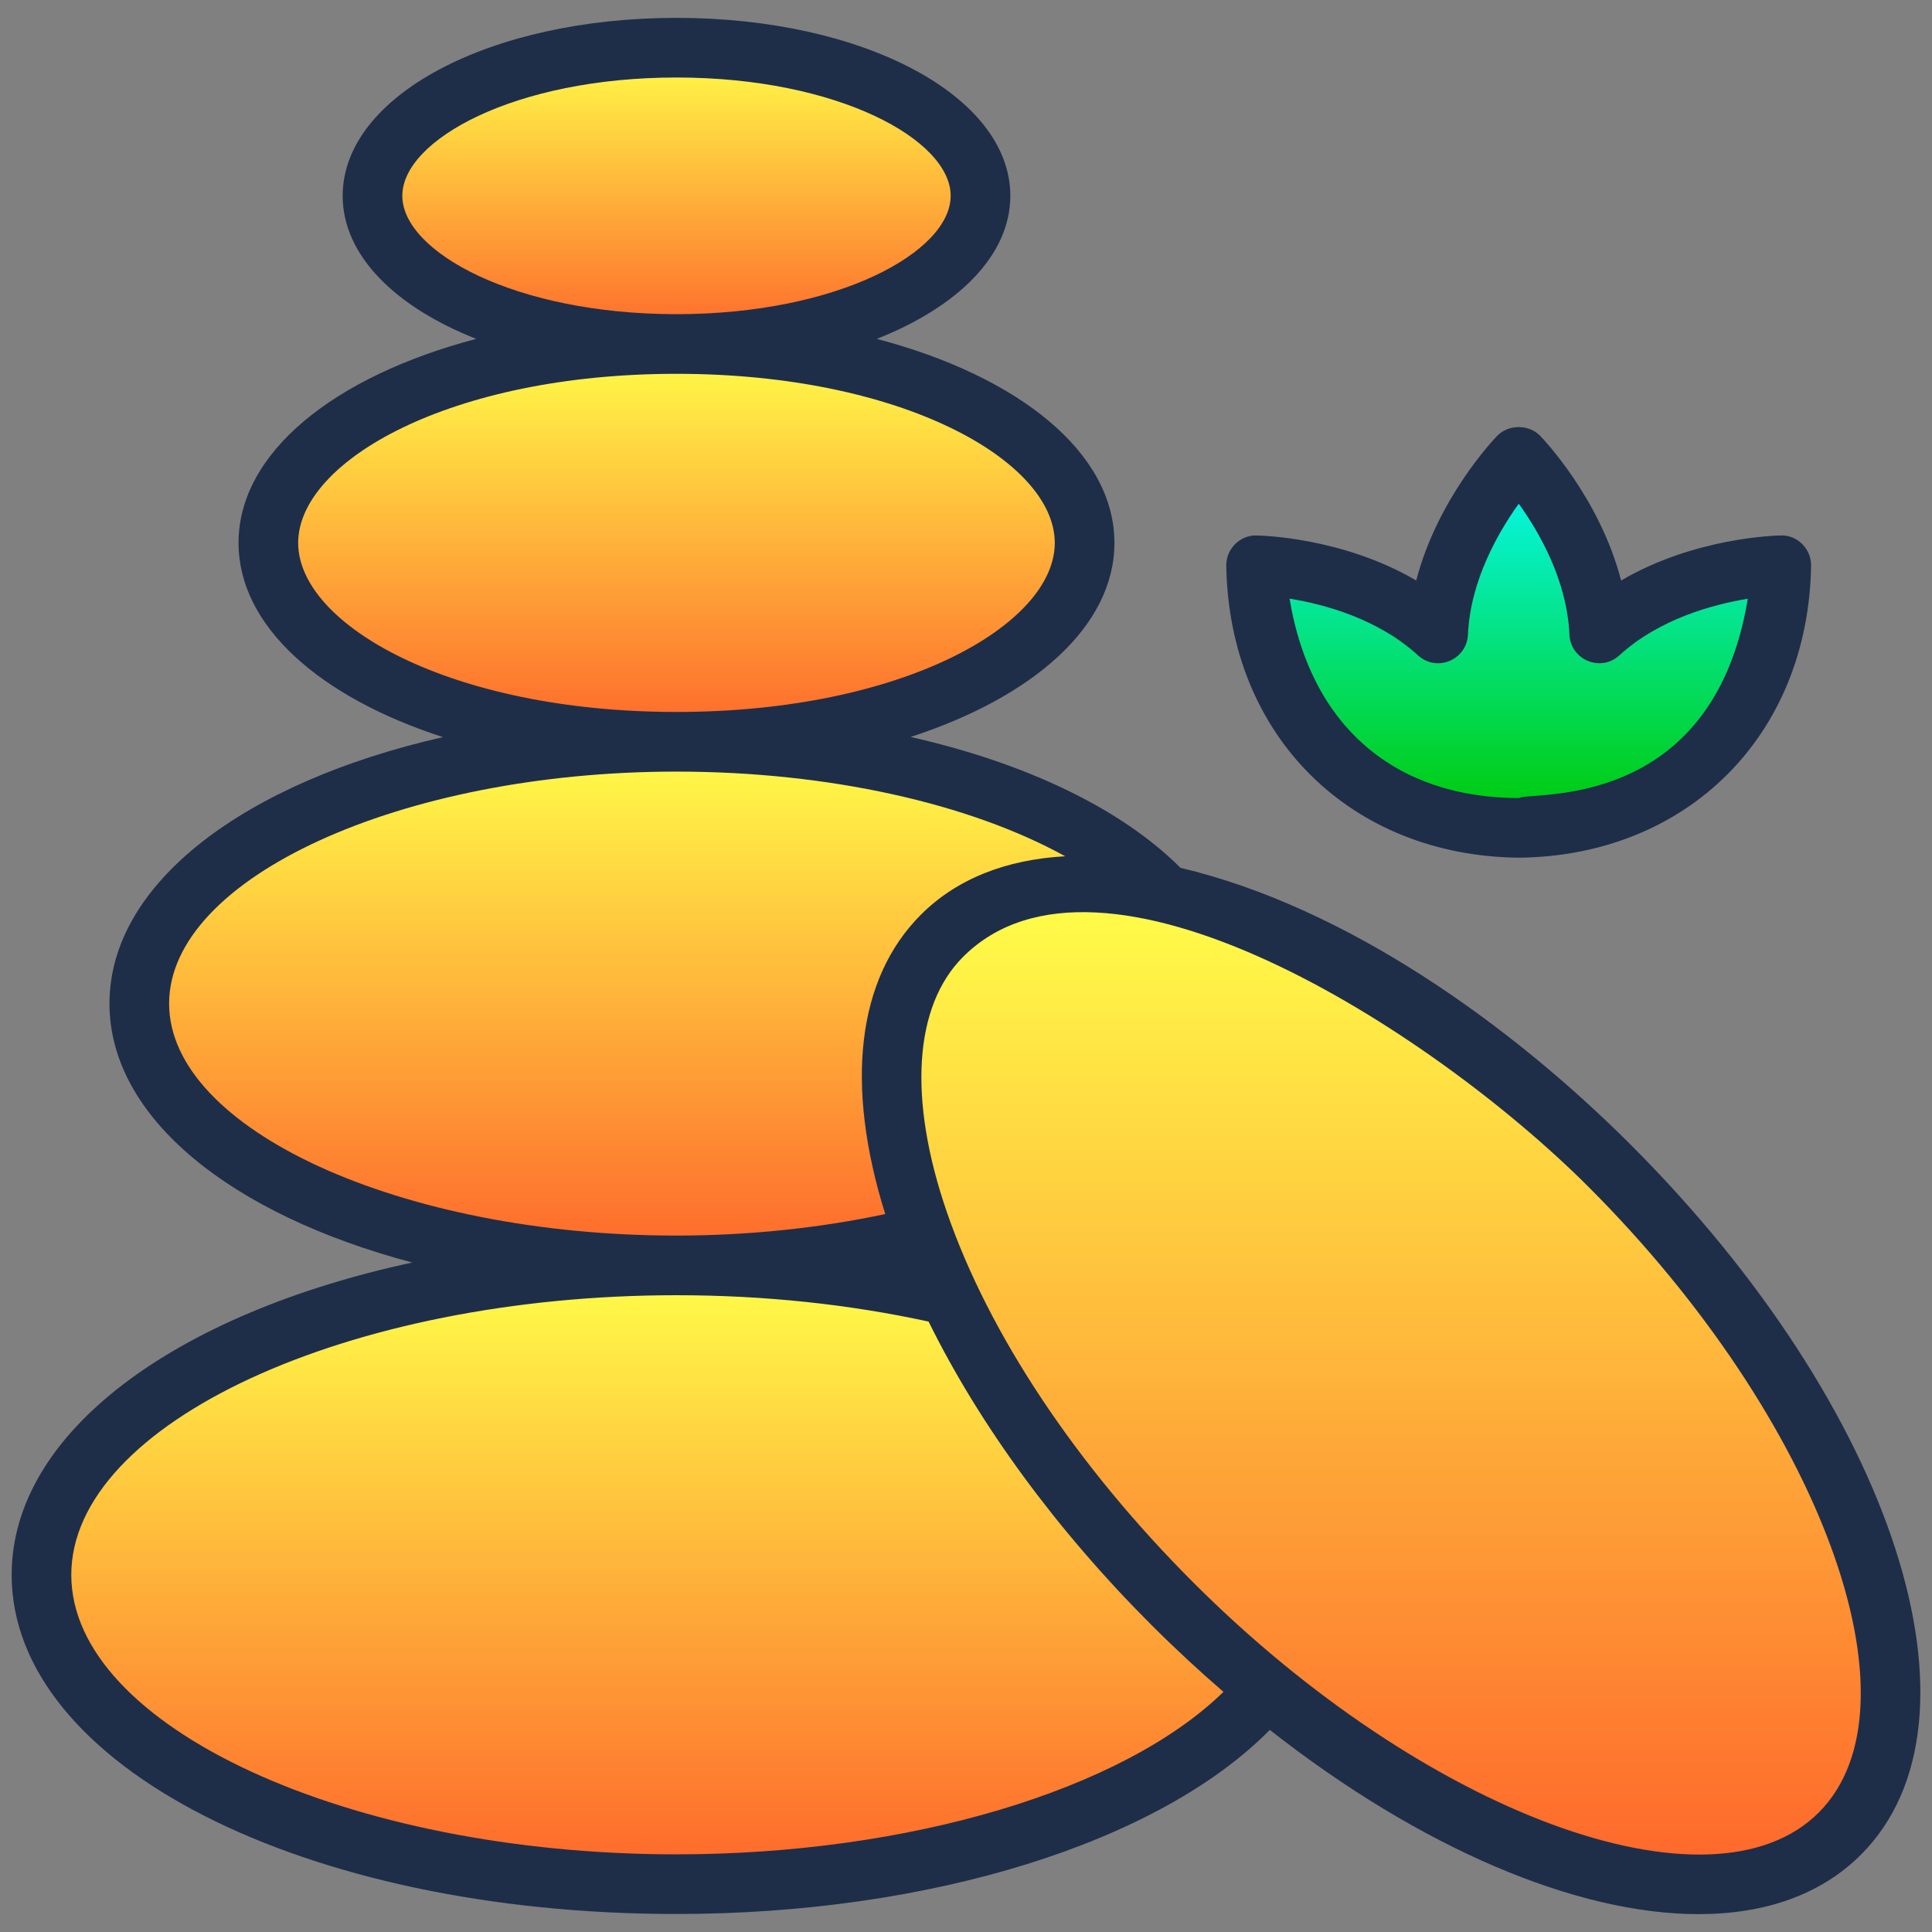
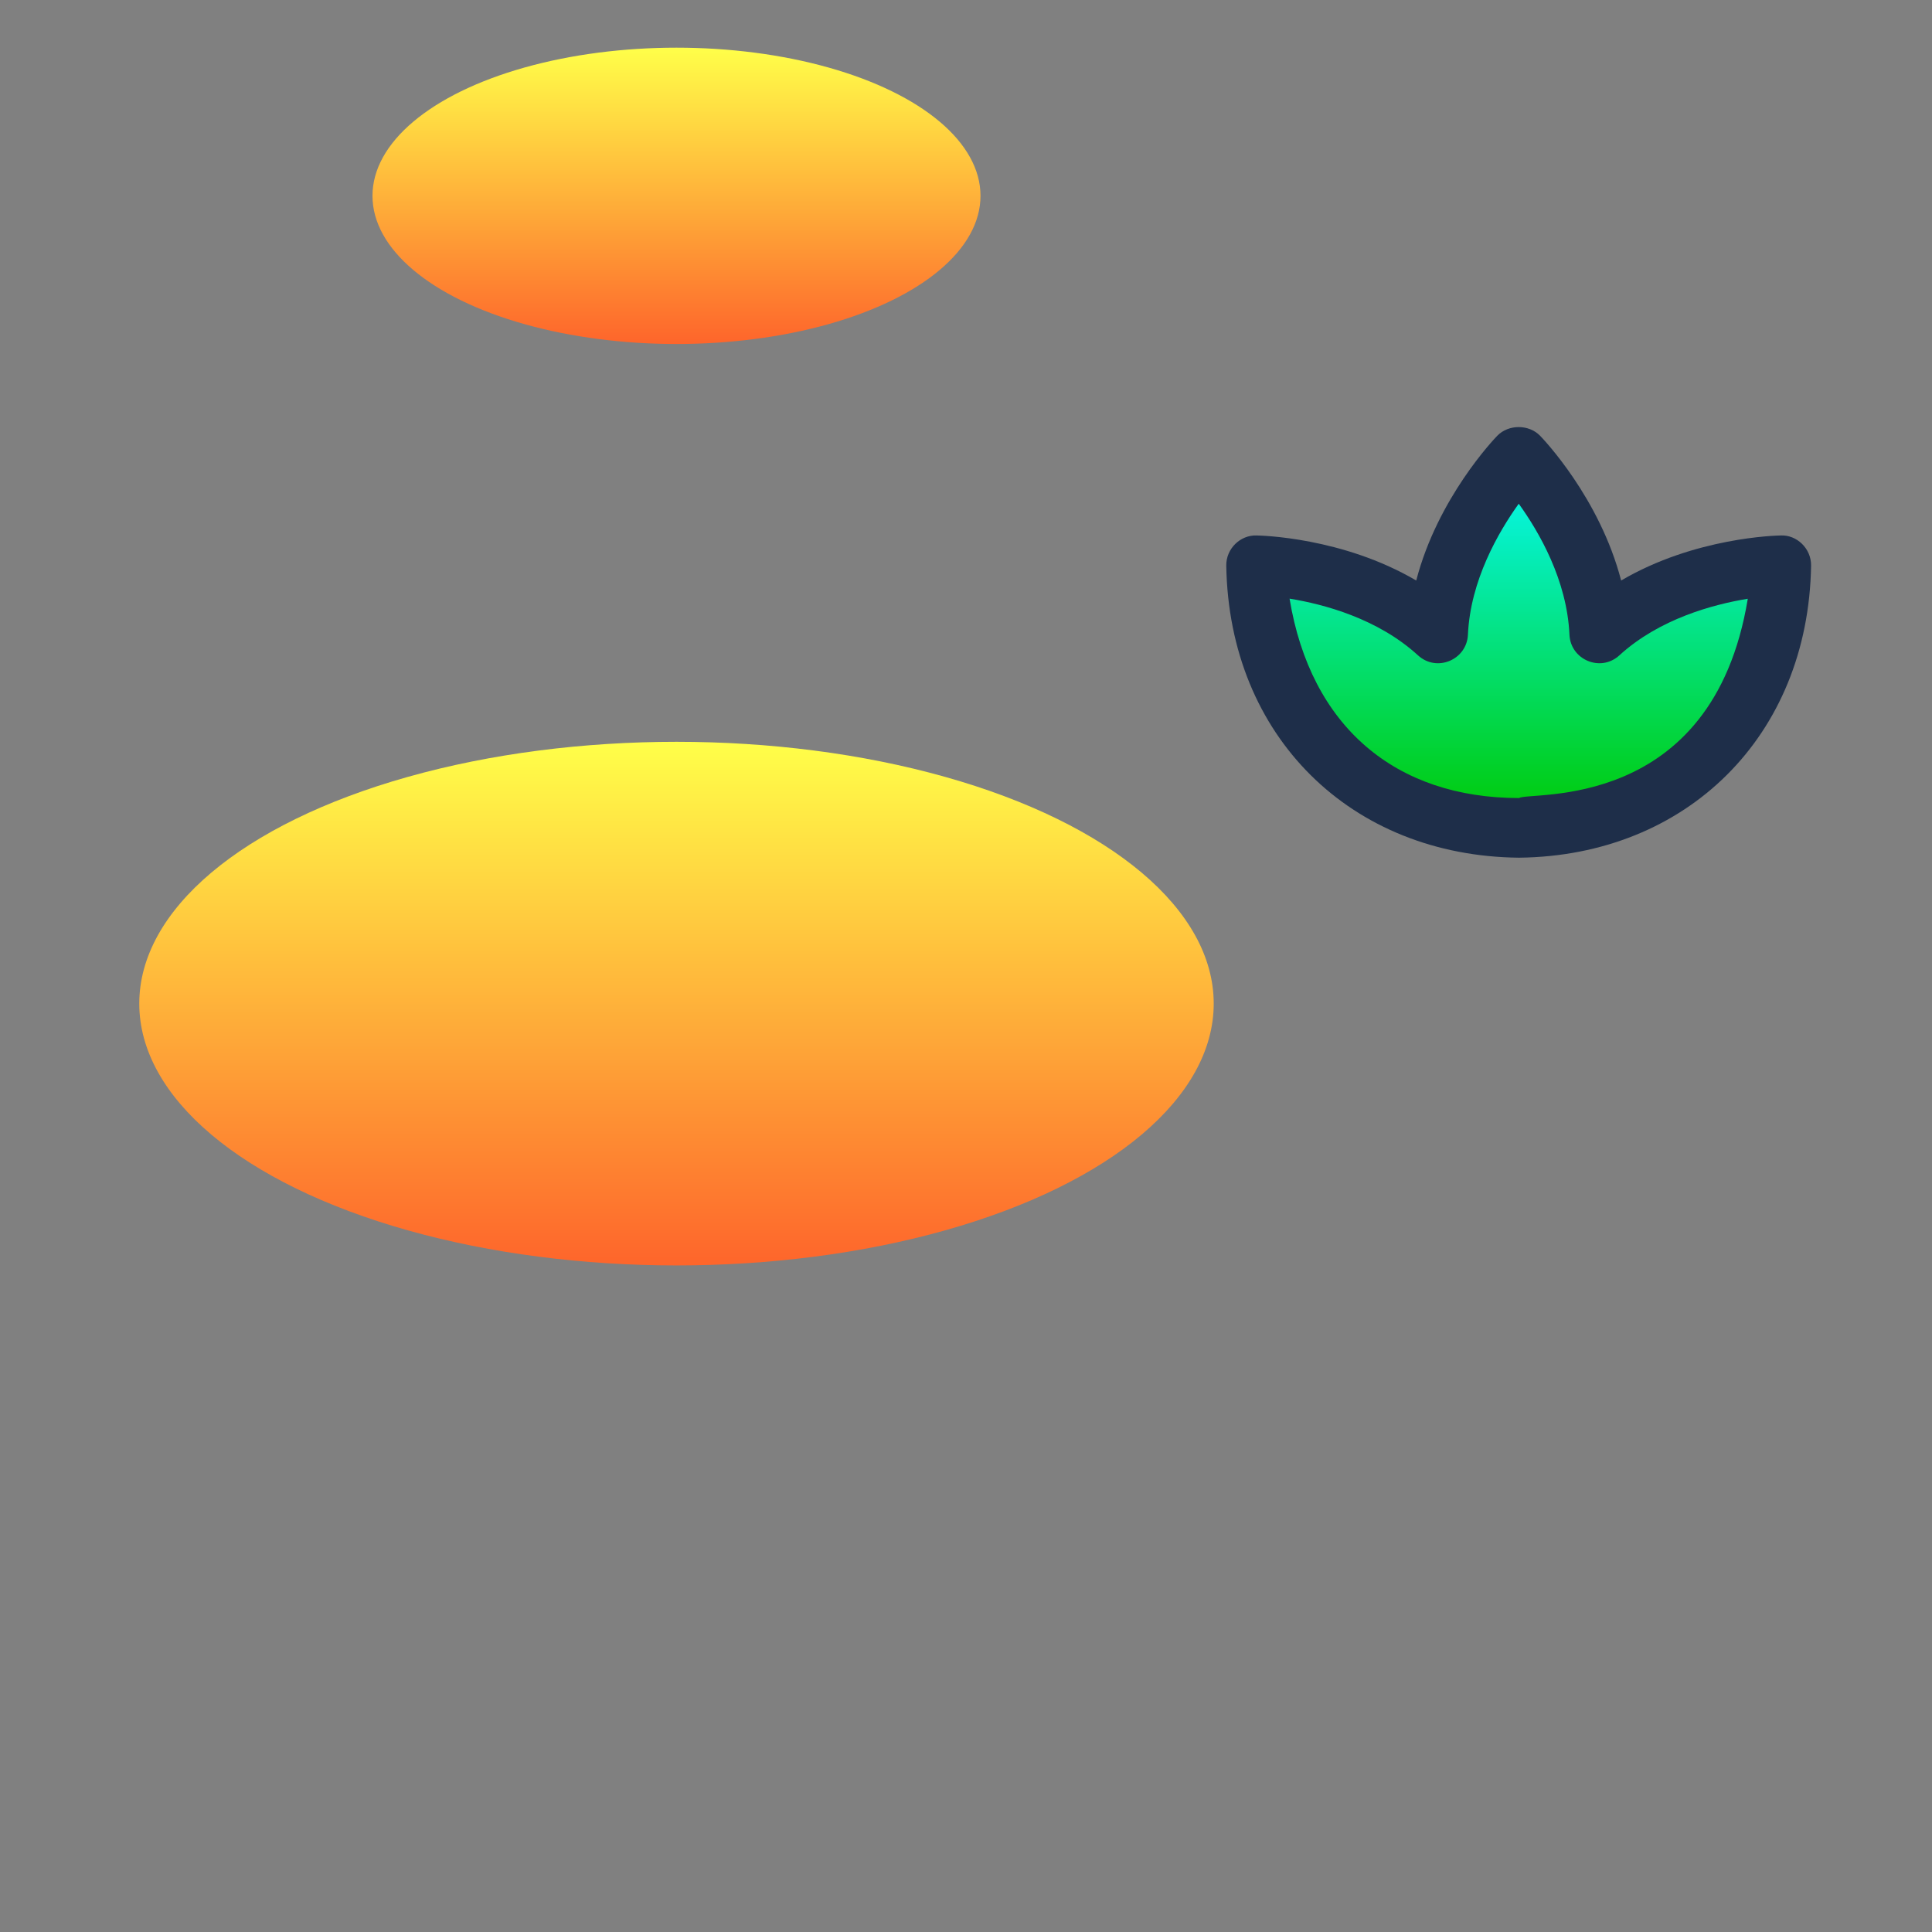
<svg xmlns="http://www.w3.org/2000/svg" xmlns:xlink="http://www.w3.org/1999/xlink" enable-background="new 0 0 512 512" height="512" viewBox="0 0 512 512" width="512">
  <rect x="0" y="0" width="512" height="512" fill="#808080" stroke="none" />
  <linearGradient id="lg1">
    <stop offset="0" stop-color="#fe652b" />
    <stop offset="1" stop-color="#ffff49" />
  </linearGradient>
  <linearGradient id="SVGID_1_" gradientUnits="userSpaceOnUse" x1="179.278" x2="179.278" xlink:href="#lg1" y1="499.348" y2="335.354" />
  <linearGradient id="SVGID_2_" gradientUnits="userSpaceOnUse" x1="179.278" x2="179.278" xlink:href="#lg1" y1="335.354" y2="196.584" />
  <linearGradient id="SVGID_3_" gradientUnits="userSpaceOnUse" x1="179.278" x2="179.278" xlink:href="#lg1" y1="196.584" y2="91.163" />
  <linearGradient id="SVGID_4_" gradientUnits="userSpaceOnUse" x1="179.278" x2="179.278" xlink:href="#lg1" y1="91.163" y2="12.634" />
  <linearGradient id="SVGID_6_" gradientUnits="userSpaceOnUse" x1="368.606" x2="368.606" xlink:href="#lg1" y1="499.348" y2="234.566" />
  <linearGradient id="SVGID_7_" gradientUnits="userSpaceOnUse" x1="402.468" x2="402.468" y1="219.395" y2="120.983">
    <stop offset="0" stop-color="#00c900" />
    <stop offset="1" stop-color="#07fafa" />
  </linearGradient>
  <g id="_x32_0_Beauty_Spa">
    <g>
-       <ellipse cx="179.278" cy="417.351" fill="url(#SVGID_1_)" rx="168.249" ry="81.997" />
      <ellipse cx="179.278" cy="265.969" fill="url(#SVGID_2_)" rx="142.37" ry="69.385" />
-       <ellipse cx="179.278" cy="143.874" fill="url(#SVGID_3_)" rx="108.157" ry="52.711" />
      <ellipse cx="179.278" cy="51.899" fill="url(#SVGID_4_)" rx="80.566" ry="39.264" />
      <ellipse cx="179.278" cy="51.899" fill="url(#SVGID_4_)" rx="80.566" ry="39.264" />
-       <path d="m487.577 485.927c-32.052 32.052-111.24 4.721-176.951-60.99s-93.042-144.899-60.989-176.951c32.052-32.052 111.24-4.721 176.951 60.99s93.04 144.899 60.989 176.951z" fill="url(#SVGID_6_)" />
      <path d="m472.057 149.806s-.457 30.703-19.672 49.917c-19.214 19.265-49.917 19.672-49.917 19.672s-30.703-.407-49.917-19.672c-19.215-19.215-19.672-49.917-19.672-49.917s28.974.406 48.24 18.045c1.169-26.128 21.349-46.868 21.349-46.868s20.181 20.74 21.35 46.868c19.265-17.639 48.239-18.045 48.239-18.045z" fill="url(#SVGID_7_)" />
      <g fill="#1e2e49">
-         <path d="m179.239 507.228c67.428 0 127.838-18.955 157.277-48.785 40.024 31.415 81.266 48.824 113.608 48.824 17.48 0 32.375-5.078 43.041-15.751 35.647-35.647 8.86-118.286-60.991-188.13-31.847-31.847-75.311-62.998-119.337-73.406-15.712-15.721-40.982-27.767-71.524-34.678 32.647-10.614 54.023-29.456 54.023-51.429 0-23.925-25.314-44.154-62.972-54.064 21.574-8.524 35.382-22.185 35.382-37.914 0-26.448-38.858-47.162-88.466-47.162s-88.468 20.714-88.468 47.162c0 15.729 13.808 29.389 35.381 37.913-37.66 9.909-62.979 30.139-62.979 54.064 0 22.005 21.443 40.87 54.174 51.475-52.521 11.92-88.378 38.692-88.378 70.608 0 30.246 32.187 55.875 80.238 68.627-62.995 13.572-106.161 45.132-106.161 82.791 0 50.388 77.376 89.855 176.152 89.855zm241.759-192.668c61.462 61.462 89.392 137.379 60.991 165.78-28.416 28.416-104.318.471-165.78-60.991-30.955-30.955-54.138-65.792-65.267-98.082-10.334-29.967-8.775-54.64 4.283-67.69 36.348-36.348 123.44 18.651 165.773 60.983zm-314.38-262.665c0-14.833 29.844-31.356 72.66-31.356s72.66 16.523 72.66 31.356-29.844 31.364-72.66 31.364-72.66-16.531-72.66-31.364zm-27.598 91.977c0-21.64 40.285-44.808 100.258-44.808 59.965 0 100.25 23.168 100.25 44.808 0 21.619-40.212 44.76-100.082 44.804-.07 0-.137-.004-.207-.004-.047 0-.091.003-.138.003-59.873-.045-100.081-23.184-100.081-44.803zm-34.204 122.084c0-33.303 61.479-61.439 134.287-61.474.059 0 .116.004.175.004.055 0 .109-.004.164-.004 40.183.028 77.556 8.459 102.837 22.436-15.626.872-28.707 5.963-38.229 15.485-16.98 16.972-20.171 45.069-9.455 79.336-17.231 3.67-36.113 5.703-55.357 5.703-72.867-.001-134.422-28.155-134.422-61.486zm134.423 77.29c23.31 0 45.742 2.403 66.843 6.984 13.451 27.274 33.742 55.083 58.953 80.293 6.307 6.308 12.721 12.25 19.192 17.841-26.617 25.982-83.296 43.057-144.988 43.057-86.915 0-160.347-33.911-160.347-74.049.001-40.176 73.433-74.126 160.347-74.126z" />
        <path d="m429.618 153.843c-5.688-21.918-20.729-37.592-21.486-38.371-2.979-3.056-8.35-3.056-11.329 0-.756.779-15.798 16.454-21.486 38.371-19.51-11.468-41.242-11.924-42.331-11.939-4.238-.143-8.077 3.445-8.011 8.018.755 45.309 33.114 76.946 77.6 77.376 44.405-.496 76.631-32.207 77.383-77.376.067-4.614-3.852-8.211-8.011-8.018-1.086.016-22.819.471-42.329 11.939zm-27.042 57.65c-32.778 0-55.248-18.952-60.829-52.849 9.122 1.482 23.384 5.286 34.042 15.034 4.986 4.56 12.927 1.169 13.228-5.472.641-14.37 8.065-27.189 13.467-34.713 5.402 7.494 12.796 20.266 13.436 34.713.301 6.649 8.252 10.023 13.228 5.472 10.588-9.685 24.881-13.506 34.034-15.003-9.379 57.01-58.038 50.937-60.606 52.818z" />
      </g>
    </g>
  </g>
</svg>